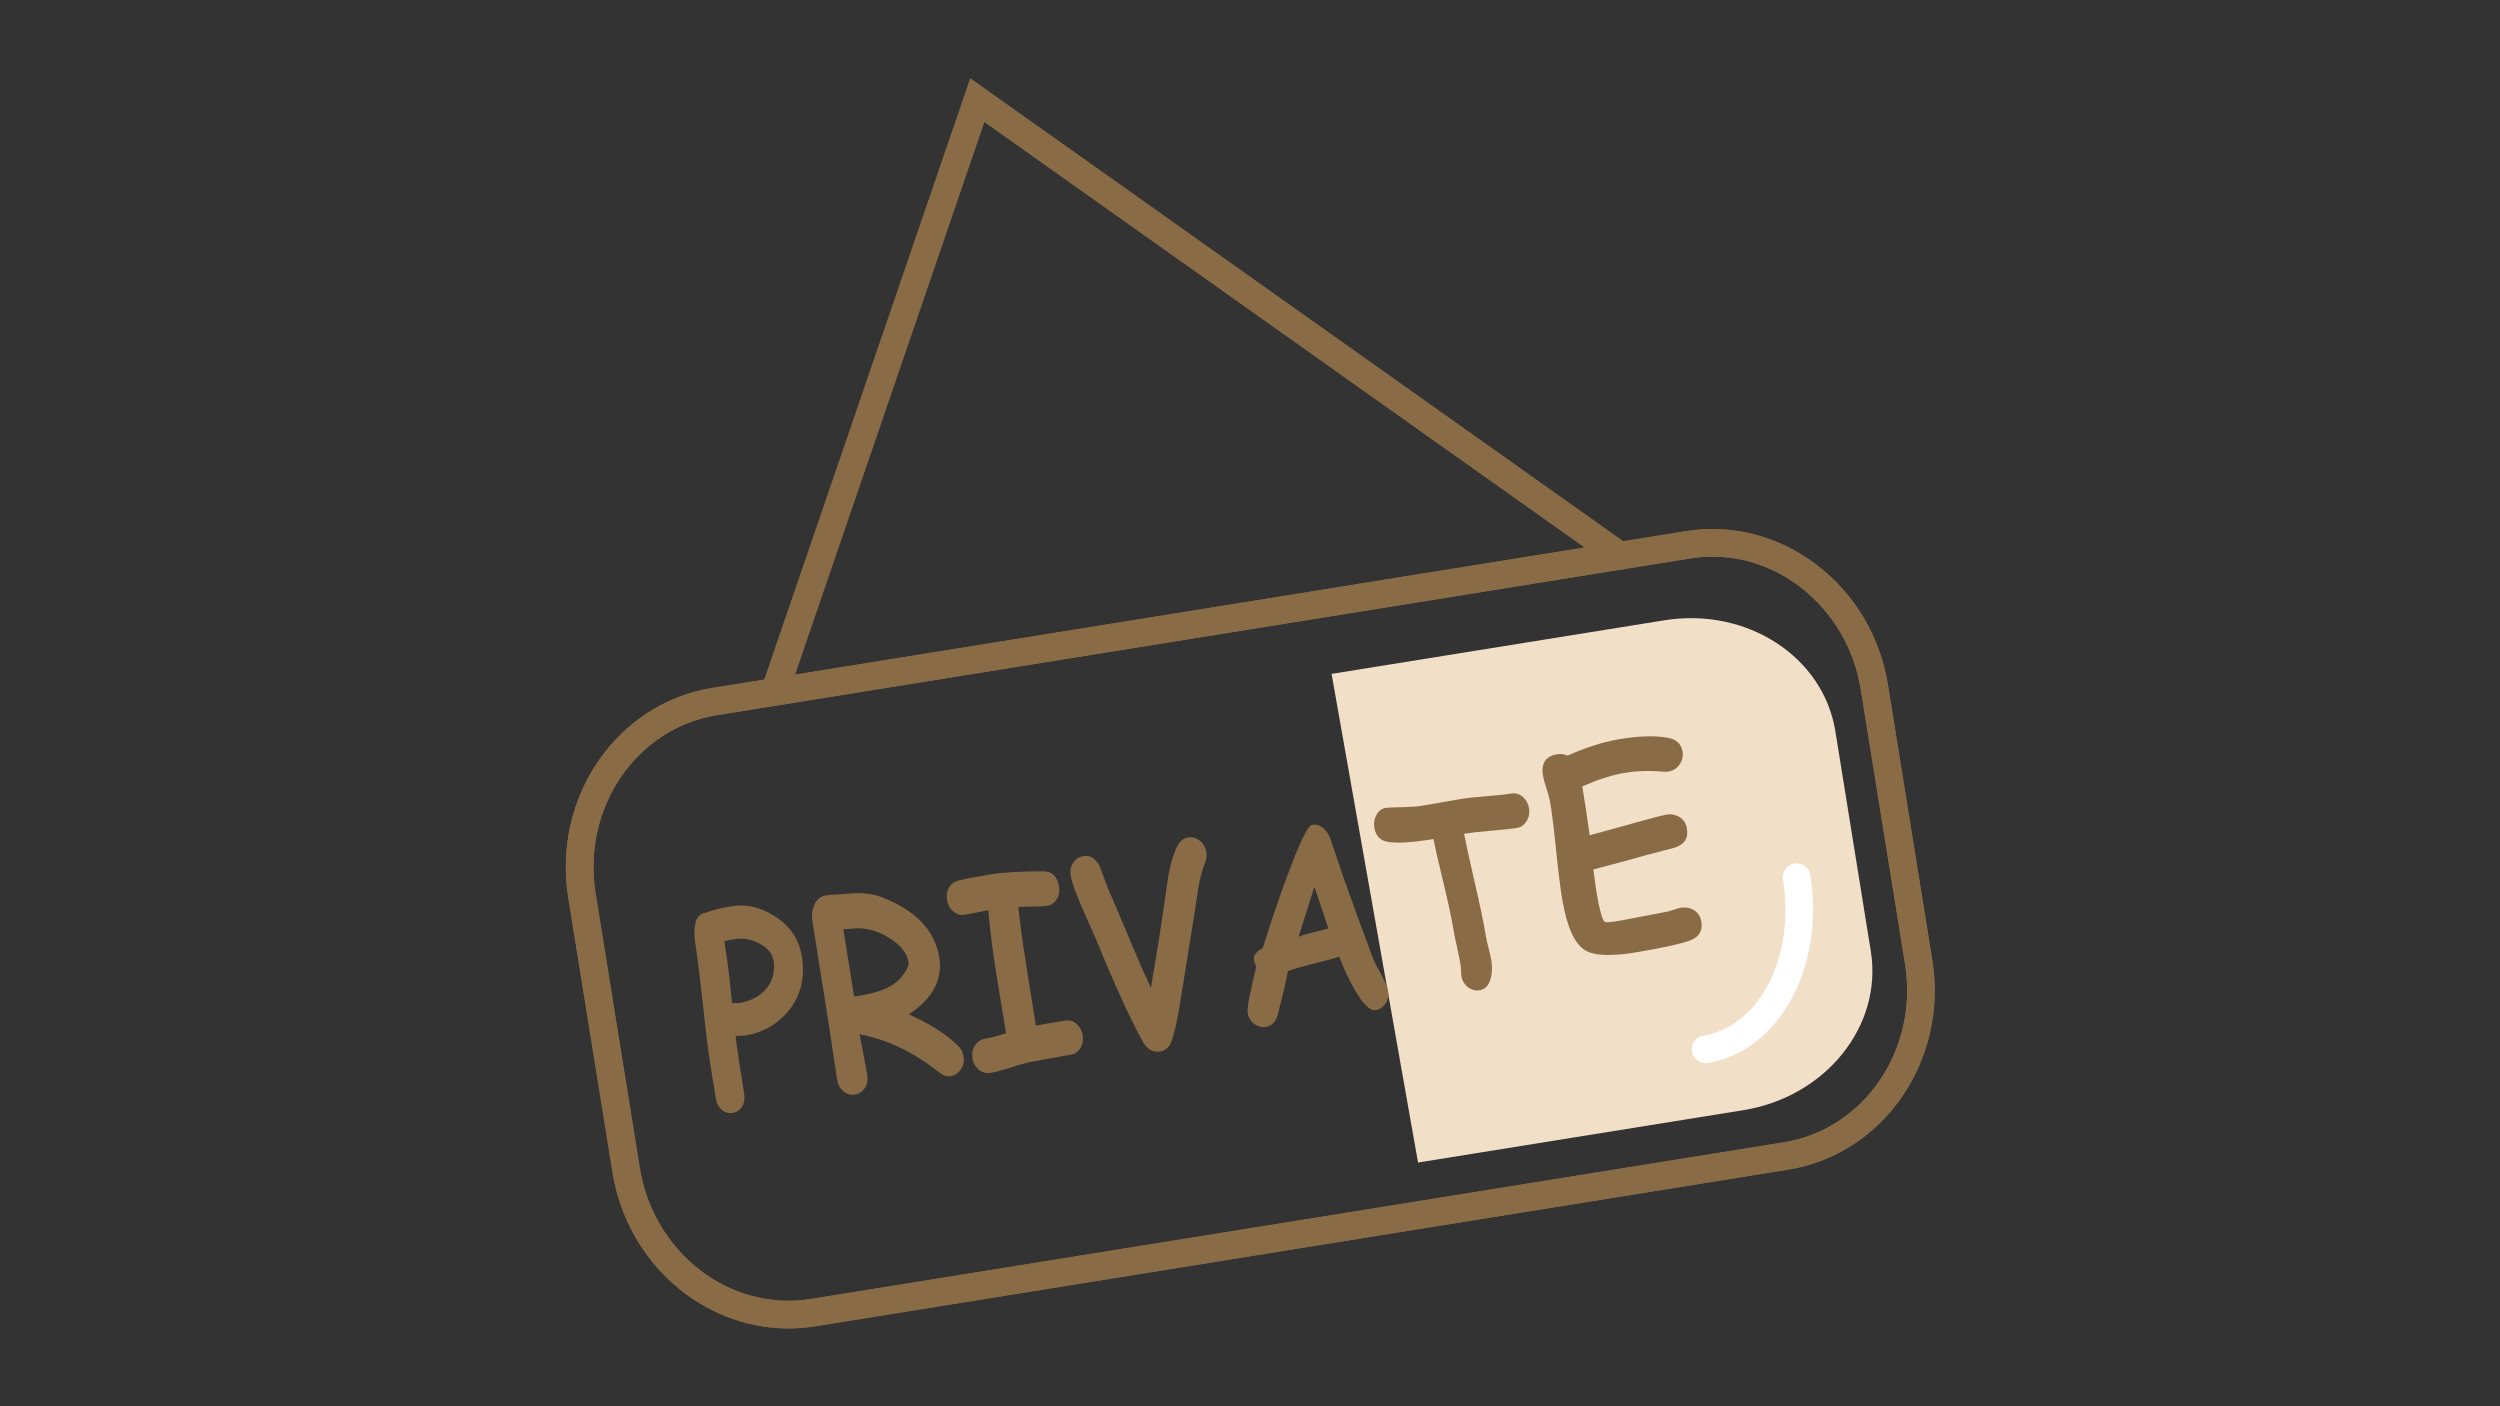
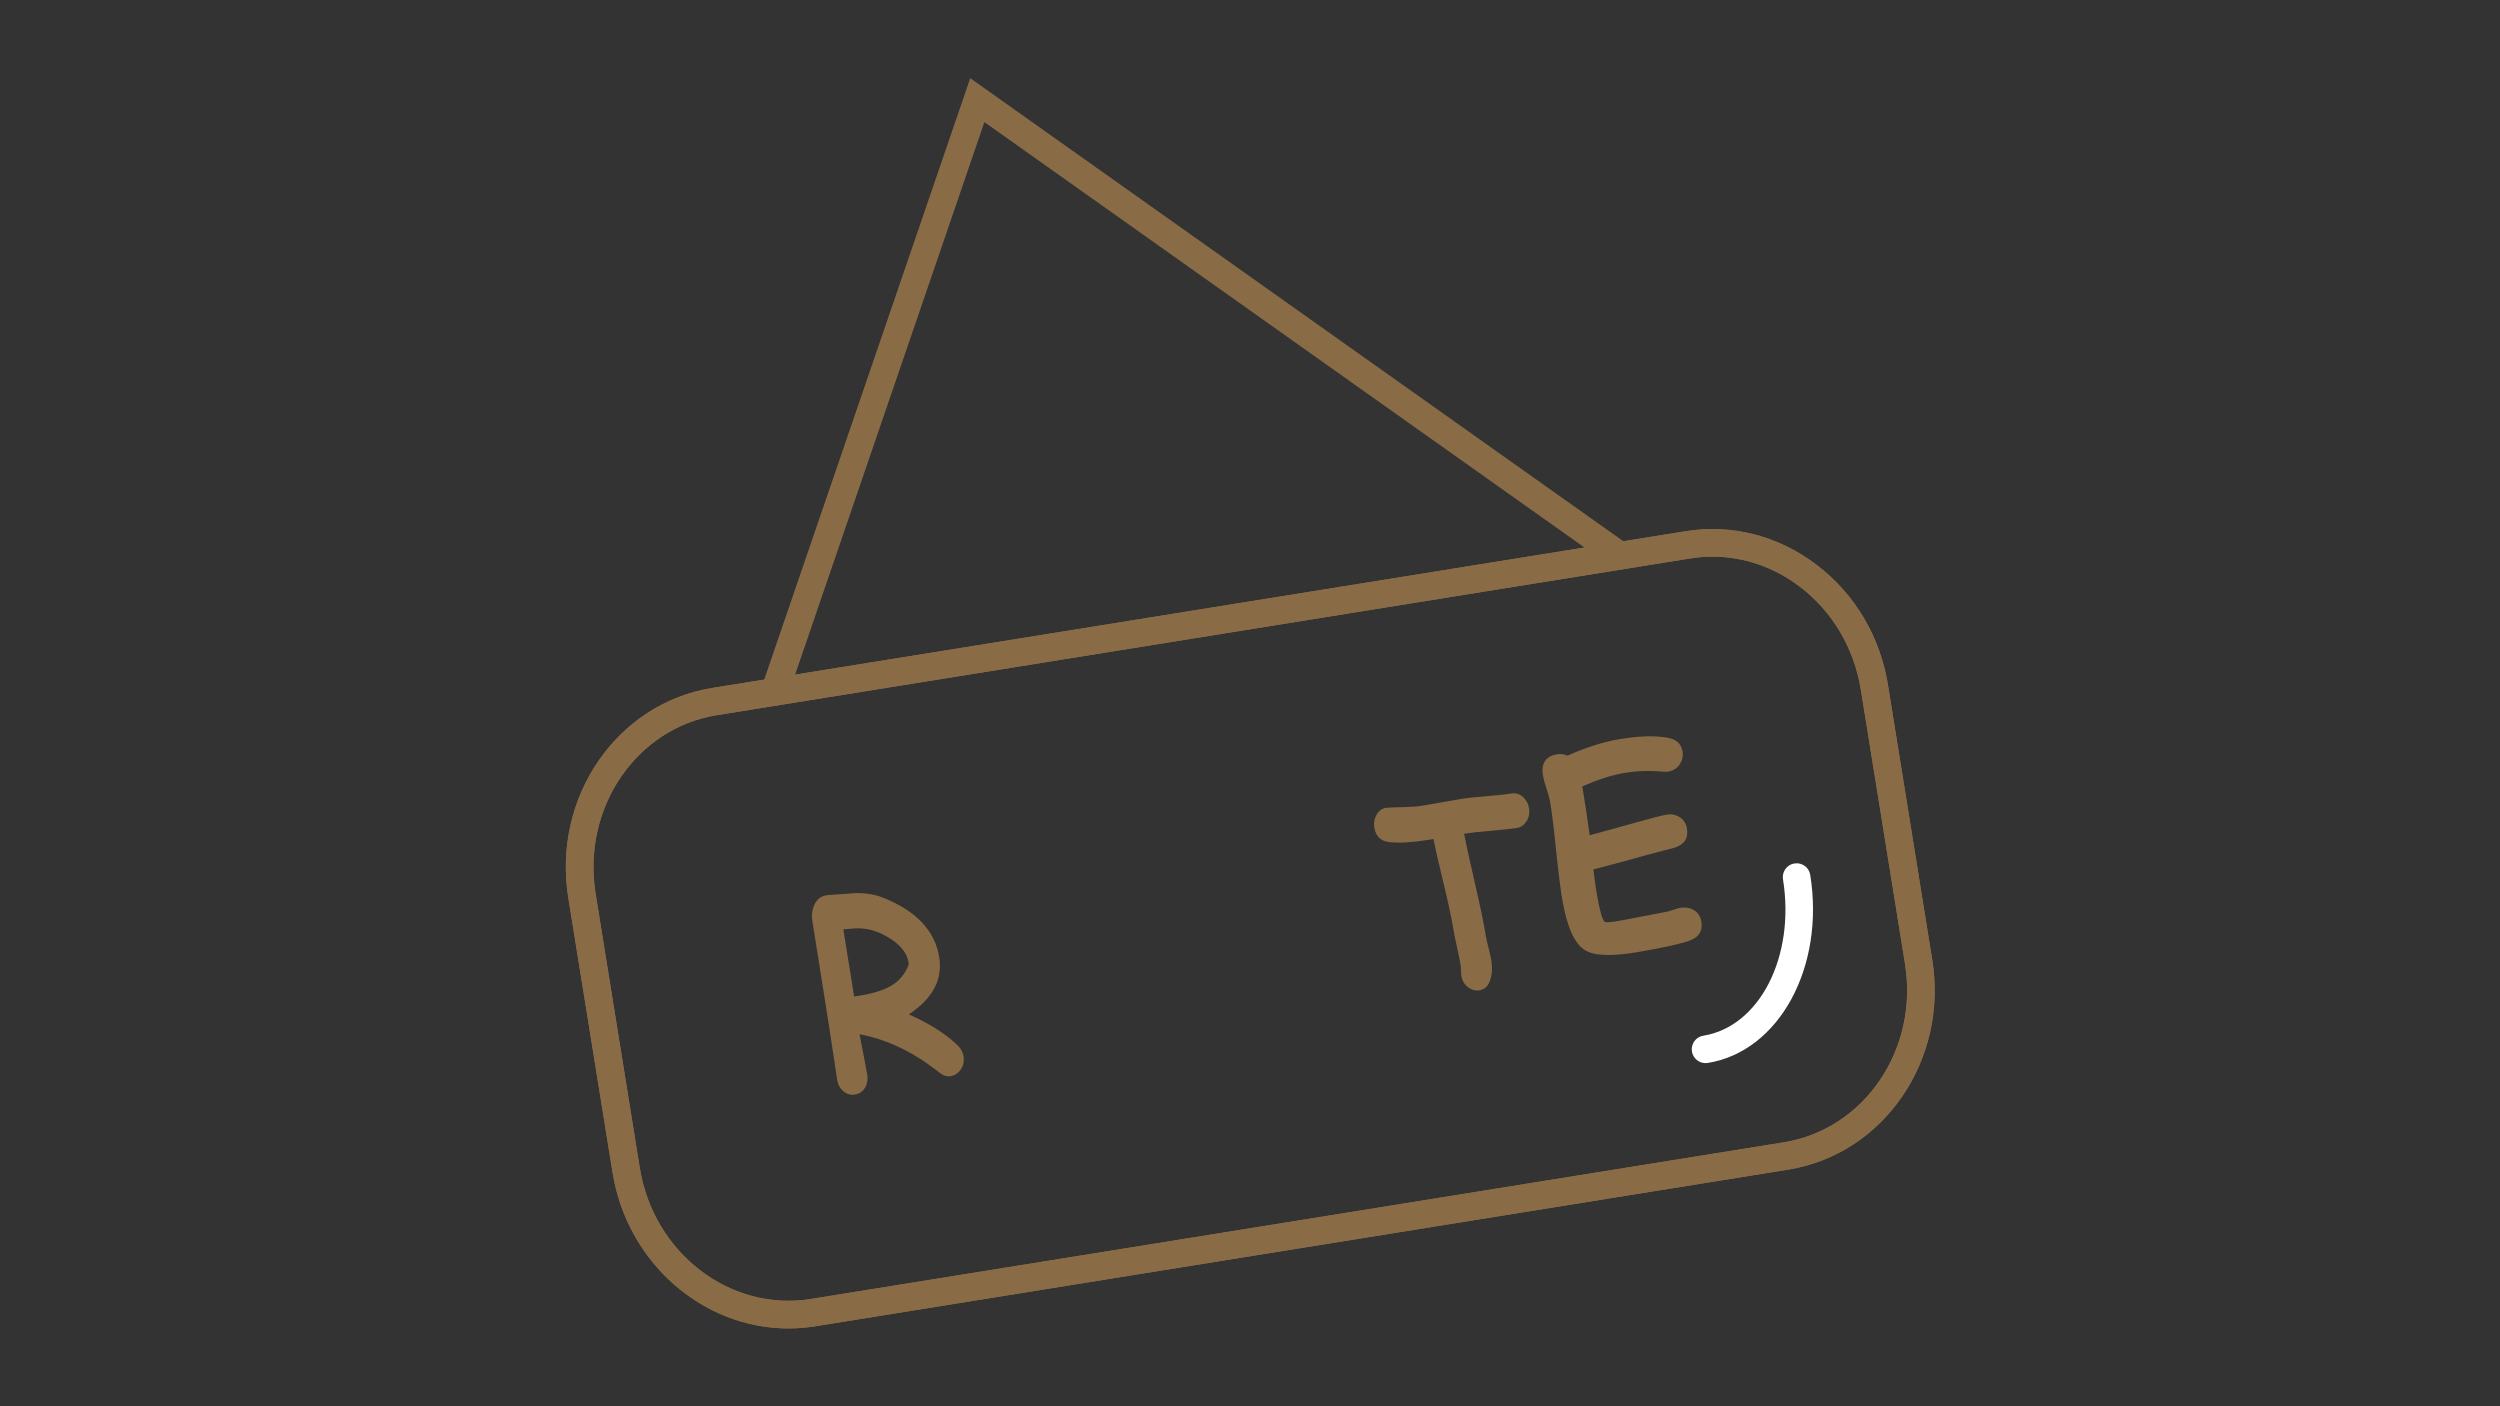
<svg xmlns="http://www.w3.org/2000/svg" width="160mm" height="90mm" viewBox="0 0 160 90" version="1.1" id="svg8">
  <rect x="0" y="0" width="160" height="90" fill="#333333" stroke="none" />
  <defs id="defs2" />
  <g id="g953" transform="matrix(2.227,0,0,2.227,-68.879,-57.561)">
    <path class="st1" d="m 53.587,64.024 c -2.45,0 -4.636,-1.876 -5.056,-4.49 l -1.27,-7.885 c -0.466,-2.884 1.392,-5.591 4.138,-6.032 l 27.966,-4.503 c 1.333,-0.217 2.675,0.13 3.778,0.971 1.095,0.836 1.823,2.064 2.045,3.458 l 1.27,7.885 c 0.466,2.884 -1.392,5.591 -4.141,6.032 l -27.966,4.503 c -0.254,0.04 -0.511,0.061 -0.765,0.061 z m 26.554,-22.18 c -0.214,0 -0.431,0.018 -0.648,0.053 l -27.966,4.503 c -2.315,0.373 -3.876,2.67 -3.482,5.122 l 1.27,7.885 c 0.394,2.453 2.598,4.143 4.913,3.77 l 27.966,-4.503 c 2.315,-0.373 3.876,-2.67 3.482,-5.122 l -1.27,-7.885 c -0.193,-1.191 -0.812,-2.241 -1.744,-2.953 -0.749,-0.572 -1.625,-0.87 -2.521,-0.87 z" id="path300" style="fill:#896c46;stroke-width:0.265" />
    <path class="st1" d="m 53.19,46.127 c -0.042,0 -0.087,-0.008 -0.13,-0.021 -0.206,-0.071 -0.318,-0.296 -0.246,-0.505 l 5.998,-17.507 18.902,13.401 c 0.18,0.127 0.22,0.376 0.095,0.553 -0.127,0.18 -0.373,0.222 -0.553,0.095 l -18.037,-12.787 -5.654,16.505 c -0.056,0.164 -0.209,0.267 -0.376,0.267 z" id="path302" style="fill:#896c46;stroke-width:0.265" />
-     <path class="st0" d="m 71.681,59.256 9.35,-1.505 c 2.368,-0.381 4.008,-2.426 3.662,-4.569 l -1.019,-6.321 c -0.344,-2.143 -2.545,-3.569 -4.913,-3.188 l -9.565,1.54" id="path304" style="fill:#f2dfc7;stroke-width:0.265" />
-     <path class="st1" d="m 52.332,55.605 c -0.034,0.005 -0.124,0.011 -0.265,0.016 0.042,0.341 0.127,0.9 0.251,1.675 0.021,0.13 0,0.246 -0.061,0.349 -0.061,0.103 -0.151,0.167 -0.27,0.185 -0.119,0.018 -0.222,-0.011 -0.315,-0.09 -0.093,-0.079 -0.148,-0.183 -0.169,-0.312 l -0.164,-1.013 c -0.061,-0.376 -0.13,-0.934 -0.206,-1.677 -0.082,-0.754 -0.151,-1.318 -0.209,-1.685 -0.101,-0.63 0.003,-0.955 0.307,-0.979 0.066,-0.032 0.161,-0.066 0.283,-0.095 0.122,-0.029 0.273,-0.061 0.45,-0.09 0.405,-0.066 0.81,0.026 1.214,0.278 0.45,0.28 0.714,0.667 0.794,1.162 0.101,0.619 -0.032,1.146 -0.392,1.58 -0.318,0.384 -0.733,0.616 -1.249,0.699 z m -0.286,-2.768 c -0.066,0.011 -0.124,0.021 -0.175,0.029 -0.05,0.011 -0.093,0.018 -0.127,0.029 0.018,0.114 0.045,0.286 0.079,0.513 0.04,0.27 0.087,0.693 0.143,1.267 0.108,0.003 0.18,0 0.214,-0.005 0.323,-0.053 0.574,-0.185 0.759,-0.397 0.196,-0.228 0.27,-0.5 0.22,-0.815 -0.032,-0.206 -0.169,-0.373 -0.407,-0.497 -0.23,-0.122 -0.466,-0.164 -0.706,-0.124 z" id="path306" style="fill:#896c46;stroke-width:0.265" />
    <path class="st1" d="m 58.256,56.774 c -0.111,0.018 -0.222,-0.016 -0.331,-0.103 -0.736,-0.587 -1.5,-0.953 -2.294,-1.101 0.135,0.701 0.212,1.09 0.222,1.169 0.021,0.138 0,0.262 -0.066,0.37 -0.066,0.108 -0.164,0.175 -0.286,0.193 -0.124,0.021 -0.235,-0.011 -0.333,-0.093 -0.098,-0.082 -0.159,-0.193 -0.18,-0.331 -0.029,-0.183 -0.071,-0.452 -0.124,-0.818 -0.056,-0.362 -0.095,-0.635 -0.124,-0.818 l -0.466,-2.934 c -0.026,-0.156 -0.008,-0.307 0.053,-0.447 0.079,-0.183 0.212,-0.278 0.402,-0.291 0.508,-0.037 0.77,-0.056 0.783,-0.056 0.296,-0.005 0.556,0.037 0.775,0.124 0.966,0.378 1.511,0.953 1.635,1.725 0.05,0.318 0.003,0.611 -0.143,0.886 -0.146,0.273 -0.389,0.524 -0.733,0.749 0.606,0.27 1.077,0.569 1.413,0.9 0.087,0.085 0.14,0.188 0.161,0.307 0.021,0.135 -0.003,0.259 -0.074,0.37 -0.077,0.111 -0.172,0.177 -0.291,0.196 z m -2.723,-4.249 c -0.016,0 -0.14,0.011 -0.368,0.029 l 0.31,1.929 c 0.053,-0.005 0.098,-0.013 0.138,-0.018 0.505,-0.082 0.868,-0.214 1.087,-0.402 0.095,-0.079 0.177,-0.18 0.249,-0.296 0.071,-0.119 0.103,-0.204 0.093,-0.257 -0.045,-0.273 -0.233,-0.508 -0.566,-0.714 -0.312,-0.193 -0.63,-0.283 -0.942,-0.27 z" id="path308" style="fill:#896c46;stroke-width:0.265" />
-     <path class="st1" d="m 61.026,51.879 c -0.098,0.016 -0.376,0.026 -0.831,0.029 0.042,0.45 0.124,1.045 0.243,1.783 l 0.259,1.632 c 0.273,-0.053 0.553,-0.101 0.839,-0.146 0.124,-0.021 0.235,0.013 0.331,0.095 0.095,0.082 0.156,0.193 0.177,0.328 0.021,0.135 0,0.257 -0.069,0.368 -0.069,0.108 -0.164,0.175 -0.291,0.193 -0.119,0.018 -0.296,0.05 -0.529,0.095 -0.235,0.045 -0.413,0.074 -0.529,0.095 -0.14,0.021 -0.344,0.077 -0.616,0.164 -0.273,0.087 -0.476,0.143 -0.616,0.164 -0.127,0.021 -0.241,-0.011 -0.339,-0.093 -0.098,-0.082 -0.159,-0.191 -0.18,-0.325 -0.021,-0.135 0.003,-0.259 0.074,-0.37 0.071,-0.111 0.175,-0.177 0.307,-0.198 0.151,-0.024 0.344,-0.074 0.585,-0.151 -0.05,-0.286 -0.14,-0.833 -0.27,-1.64 -0.106,-0.659 -0.188,-1.291 -0.241,-1.897 l -0.669,0.13 c -0.124,0.021 -0.235,-0.011 -0.333,-0.093 -0.098,-0.082 -0.159,-0.191 -0.183,-0.333 -0.024,-0.143 -0.003,-0.265 0.064,-0.368 0.061,-0.095 0.143,-0.156 0.251,-0.185 0.172,-0.048 0.476,-0.106 0.913,-0.177 0.392,-0.064 0.905,-0.093 1.54,-0.093 0.254,0.003 0.402,0.148 0.45,0.442 0.024,0.156 -0.003,0.286 -0.085,0.389 -0.069,0.093 -0.153,0.146 -0.251,0.161 z" id="path310" style="fill:#896c46;stroke-width:0.265" />
-     <path class="st1" d="m 64.005,54.239 c 0.164,-0.971 0.288,-1.744 0.37,-2.315 0.045,-0.302 0.087,-0.606 0.13,-0.913 0.066,-0.362 0.156,-0.651 0.265,-0.86 0.074,-0.138 0.175,-0.217 0.304,-0.238 0.116,-0.018 0.228,0.011 0.333,0.093 0.103,0.082 0.167,0.191 0.191,0.331 0.016,0.098 0.003,0.196 -0.037,0.302 -0.082,0.206 -0.146,0.45 -0.196,0.733 -0.003,0.011 -0.04,0.262 -0.114,0.757 -0.095,0.59 -0.238,1.474 -0.426,2.651 -0.048,0.31 -0.116,0.619 -0.209,0.937 -0.058,0.204 -0.172,0.318 -0.341,0.347 -0.214,0.034 -0.384,-0.061 -0.505,-0.283 -0.365,-0.664 -0.81,-1.635 -1.331,-2.913 -0.138,-0.312 -0.275,-0.627 -0.415,-0.939 -0.188,-0.437 -0.299,-0.743 -0.325,-0.921 -0.024,-0.143 0.003,-0.27 0.079,-0.378 0.074,-0.101 0.167,-0.161 0.283,-0.18 0.198,-0.032 0.357,0.066 0.474,0.296 0.074,0.204 0.151,0.407 0.225,0.609 0.111,0.251 0.273,0.627 0.484,1.13 0.273,0.664 0.527,1.249 0.762,1.757 z" id="path312" style="fill:#896c46;stroke-width:0.265" />
-     <path class="st1" d="m 70.458,54.877 c -0.164,0.018 -0.365,-0.18 -0.601,-0.595 -0.156,-0.267 -0.302,-0.582 -0.442,-0.942 -0.148,0.05 -0.394,0.119 -0.736,0.201 -0.323,0.079 -0.566,0.151 -0.736,0.214 -0.053,0.28 -0.153,0.709 -0.302,1.283 -0.064,0.188 -0.175,0.296 -0.336,0.323 -0.114,0.018 -0.222,-0.011 -0.328,-0.087 -0.106,-0.077 -0.169,-0.185 -0.193,-0.325 -0.021,-0.124 0.064,-0.566 0.249,-1.331 -0.042,-0.071 -0.066,-0.138 -0.071,-0.204 -0.011,-0.116 0.074,-0.225 0.257,-0.32 0.196,-0.643 0.423,-1.312 0.68,-2.011 0.368,-1.003 0.614,-1.511 0.733,-1.532 0.228,-0.037 0.405,0.101 0.534,0.41 0.082,0.254 0.212,0.63 0.384,1.135 0.238,0.677 0.521,1.45 0.847,2.32 0.026,0.066 0.103,0.217 0.235,0.455 0.108,0.196 0.169,0.347 0.188,0.45 0.024,0.14 -0.003,0.265 -0.077,0.373 -0.077,0.108 -0.172,0.169 -0.286,0.183 z m -1.757,-3.543 c -0.108,0.349 -0.259,0.828 -0.452,1.434 0.09,-0.04 0.23,-0.082 0.423,-0.127 0.228,-0.056 0.373,-0.09 0.431,-0.111 -0.098,-0.307 -0.233,-0.706 -0.402,-1.196 z" id="path314" style="fill:#896c46;stroke-width:0.265" />
    <path class="st1" d="m 74.522,49.641 c -0.161,0.026 -0.413,0.053 -0.759,0.082 -0.333,0.026 -0.585,0.056 -0.759,0.085 0.053,0.275 0.159,0.762 0.32,1.46 0.143,0.619 0.246,1.109 0.304,1.471 0.013,0.082 0.04,0.204 0.082,0.362 0.042,0.159 0.066,0.28 0.079,0.362 0.029,0.183 0.021,0.349 -0.021,0.505 -0.056,0.201 -0.161,0.312 -0.318,0.339 -0.114,0.018 -0.22,-0.008 -0.32,-0.079 -0.111,-0.079 -0.18,-0.191 -0.204,-0.333 -0.005,-0.034 -0.008,-0.087 -0.011,-0.156 0,-0.071 -0.005,-0.124 -0.011,-0.161 -0.018,-0.111 -0.053,-0.278 -0.101,-0.503 -0.05,-0.222 -0.085,-0.392 -0.103,-0.505 -0.053,-0.325 -0.146,-0.762 -0.278,-1.307 -0.153,-0.63 -0.251,-1.064 -0.299,-1.304 l -0.161,0.026 c -0.46,0.074 -0.833,0.095 -1.117,0.061 -0.241,-0.029 -0.381,-0.169 -0.421,-0.421 -0.021,-0.124 0,-0.241 0.058,-0.352 0.069,-0.132 0.172,-0.204 0.315,-0.214 0.074,-0.005 0.241,-0.013 0.503,-0.018 0.209,-0.005 0.376,-0.018 0.503,-0.04 0.127,-0.021 0.315,-0.053 0.564,-0.098 0.251,-0.045 0.439,-0.077 0.564,-0.098 0.156,-0.026 0.394,-0.05 0.712,-0.077 0.318,-0.024 0.556,-0.05 0.712,-0.077 0.124,-0.021 0.235,0.011 0.333,0.093 0.098,0.082 0.159,0.191 0.183,0.328 0.021,0.138 0,0.262 -0.069,0.37 -0.069,0.108 -0.156,0.18 -0.28,0.198 z" id="path316" style="fill:#896c46;stroke-width:0.265" />
    <path class="st1" d="m 53.587,64.024 c -2.45,0 -4.636,-1.876 -5.056,-4.49 l -1.27,-7.885 c -0.466,-2.884 1.392,-5.591 4.138,-6.032 l 27.966,-4.503 c 1.333,-0.217 2.675,0.13 3.778,0.971 1.095,0.836 1.823,2.064 2.045,3.458 l 1.27,7.885 c 0.466,2.884 -1.392,5.591 -4.141,6.032 l -27.966,4.503 c -0.254,0.04 -0.511,0.061 -0.765,0.061 z m 26.554,-22.18 c -0.214,0 -0.431,0.018 -0.648,0.053 l -27.966,4.503 c -2.315,0.373 -3.876,2.67 -3.482,5.122 l 1.27,7.885 c 0.394,2.453 2.598,4.143 4.913,3.77 l 27.966,-4.503 c 2.315,-0.373 3.876,-2.67 3.482,-5.122 l -1.27,-7.885 c -0.193,-1.191 -0.812,-2.241 -1.744,-2.953 -0.749,-0.572 -1.625,-0.87 -2.521,-0.87 z" id="path320" style="fill:#896c46;stroke-width:0.265" />
    <path class="st2" d="m 79.944,56.399 c -0.191,0 -0.36,-0.138 -0.392,-0.333 -0.034,-0.217 0.111,-0.421 0.328,-0.455 1.619,-0.262 2.646,-2.278 2.289,-4.495 -0.034,-0.217 0.111,-0.421 0.328,-0.455 0.217,-0.034 0.421,0.111 0.455,0.328 0.426,2.651 -0.894,5.075 -2.945,5.405 -0.021,0.003 -0.042,0.005 -0.064,0.005 z" id="path322" style="fill:#ffffff;stroke-width:0.265" />
    <g aria-label="IE" id="text1293" style="font-size:74.667px;line-height:1.25;font-family:'Comic Sans MS';-inkscape-font-specification:'Comic Sans MS';fill:#896c46;fill-opacity:1" transform="matrix(0.097,-0.017,0.017,0.097,37.094,-99.118)">
      <path d="m 160.034,1544.924 q -0.729,0 -1.531,-0.219 -5.906,-1.604 -11.484,-1.604 -2.734,0 -5.87,0.438 -3.135,0.438 -6.672,1.312 0,4.849 -0.328,14.401 2.042,-0.146 14.255,-1.349 6.964,-0.693 8.823,-0.693 2.151,0 3.682,1.385 1.531,1.349 1.531,3.609 0,4.338 -4.63,4.922 -2.917,0.219 -8.714,0.729 -5.177,0.583 -15.604,1.422 -0.255,4.63 -0.255,7.474 0,7.146 0.839,8.13 0.401,0.474 4.594,0.474 2.26,0 6.818,-0.109 4.557,-0.109 6.818,-0.109 0.729,0 2.151,-0.219 1.422,-0.219 2.115,-0.219 2.115,0 3.609,1.203 1.714,1.349 1.714,3.792 0,4.083 -4.266,4.885 -3.646,0.693 -15.13,0.693 -11.885,0 -15.495,-3.208 -3.974,-3.537 -3.974,-15.312 0,-4.885 0.693,-14.656 0.729,-9.807 0.729,-14.656 0,-1.276 -0.365,-3.755 -0.365,-2.516 -0.365,-3.792 0,-5.542 5.104,-5.542 1.604,0 2.953,0.911 4.229,-1.057 8.021,-1.568 3.828,-0.547 7.219,-0.547 9.188,0 14.693,2.115 3.354,1.276 3.354,4.63 0,1.896 -1.312,3.354 -1.458,1.677 -3.719,1.677 z" style="font-style:normal;font-variant:normal;font-weight:bold;font-stretch:normal;font-family:'Comic Sans MS';-inkscape-font-specification:'Comic Sans MS Bold';fill:#896c46;fill-opacity:1" id="path1297" />
    </g>
  </g>
</svg>